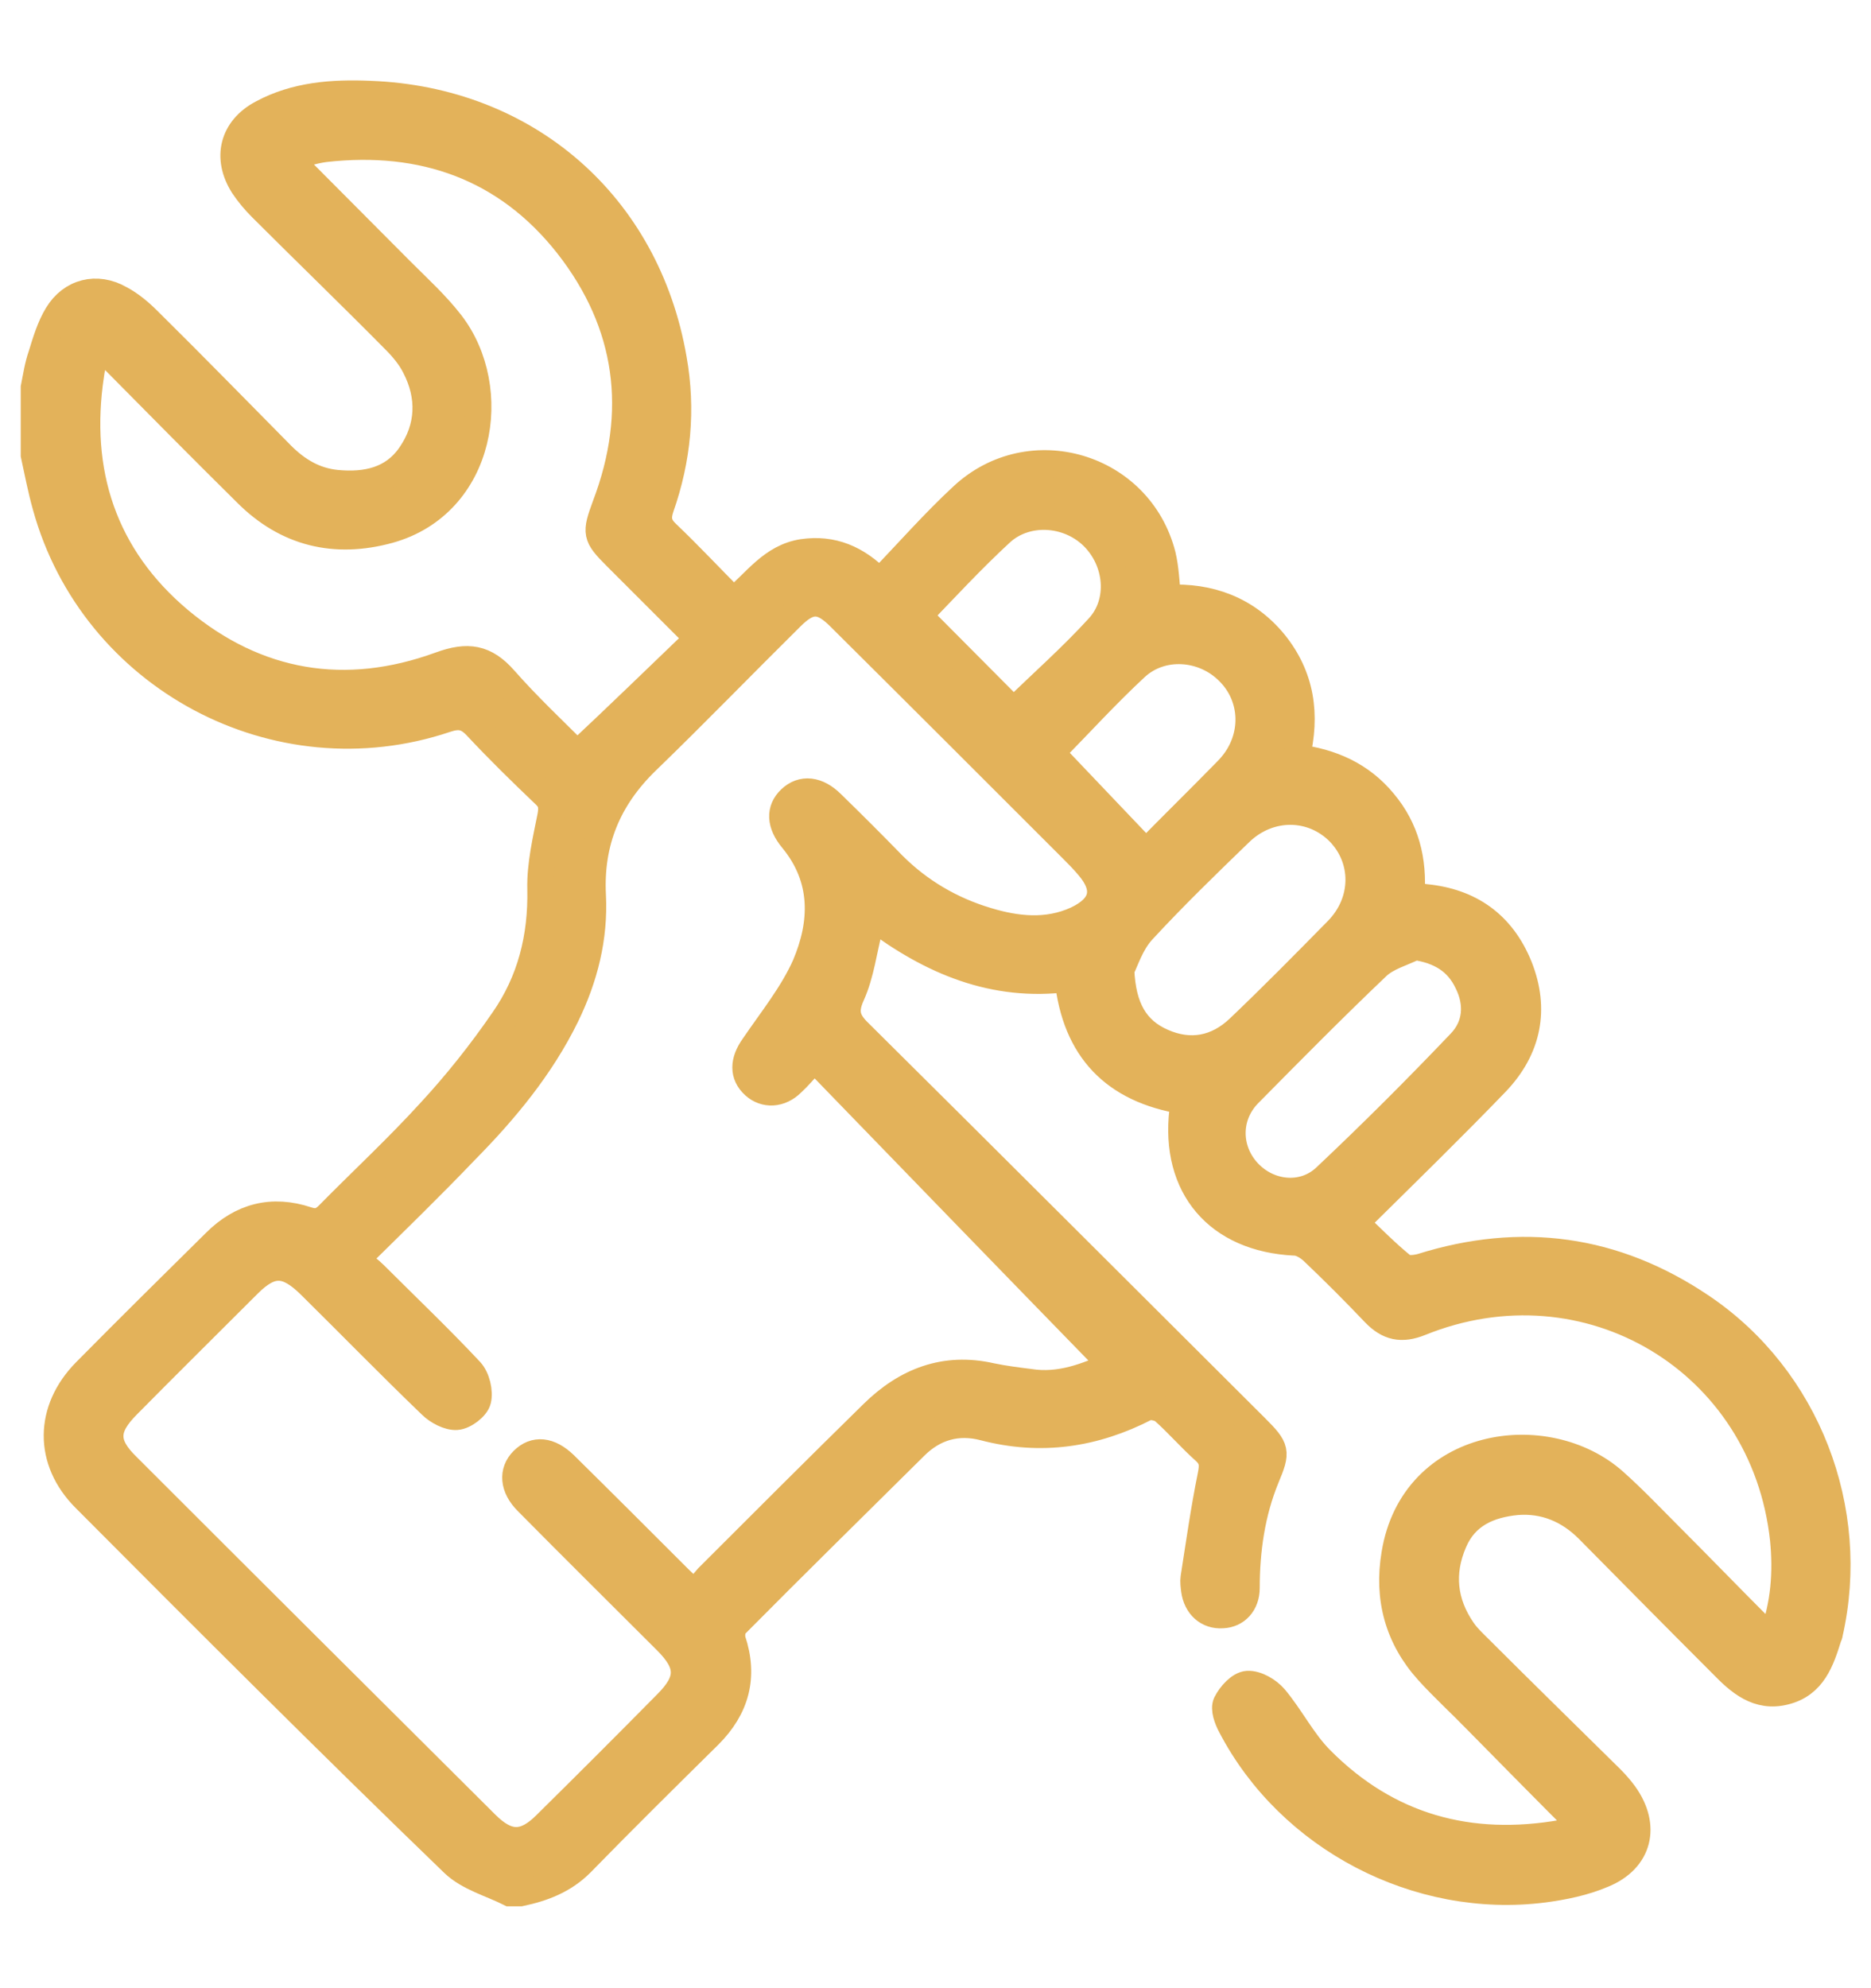
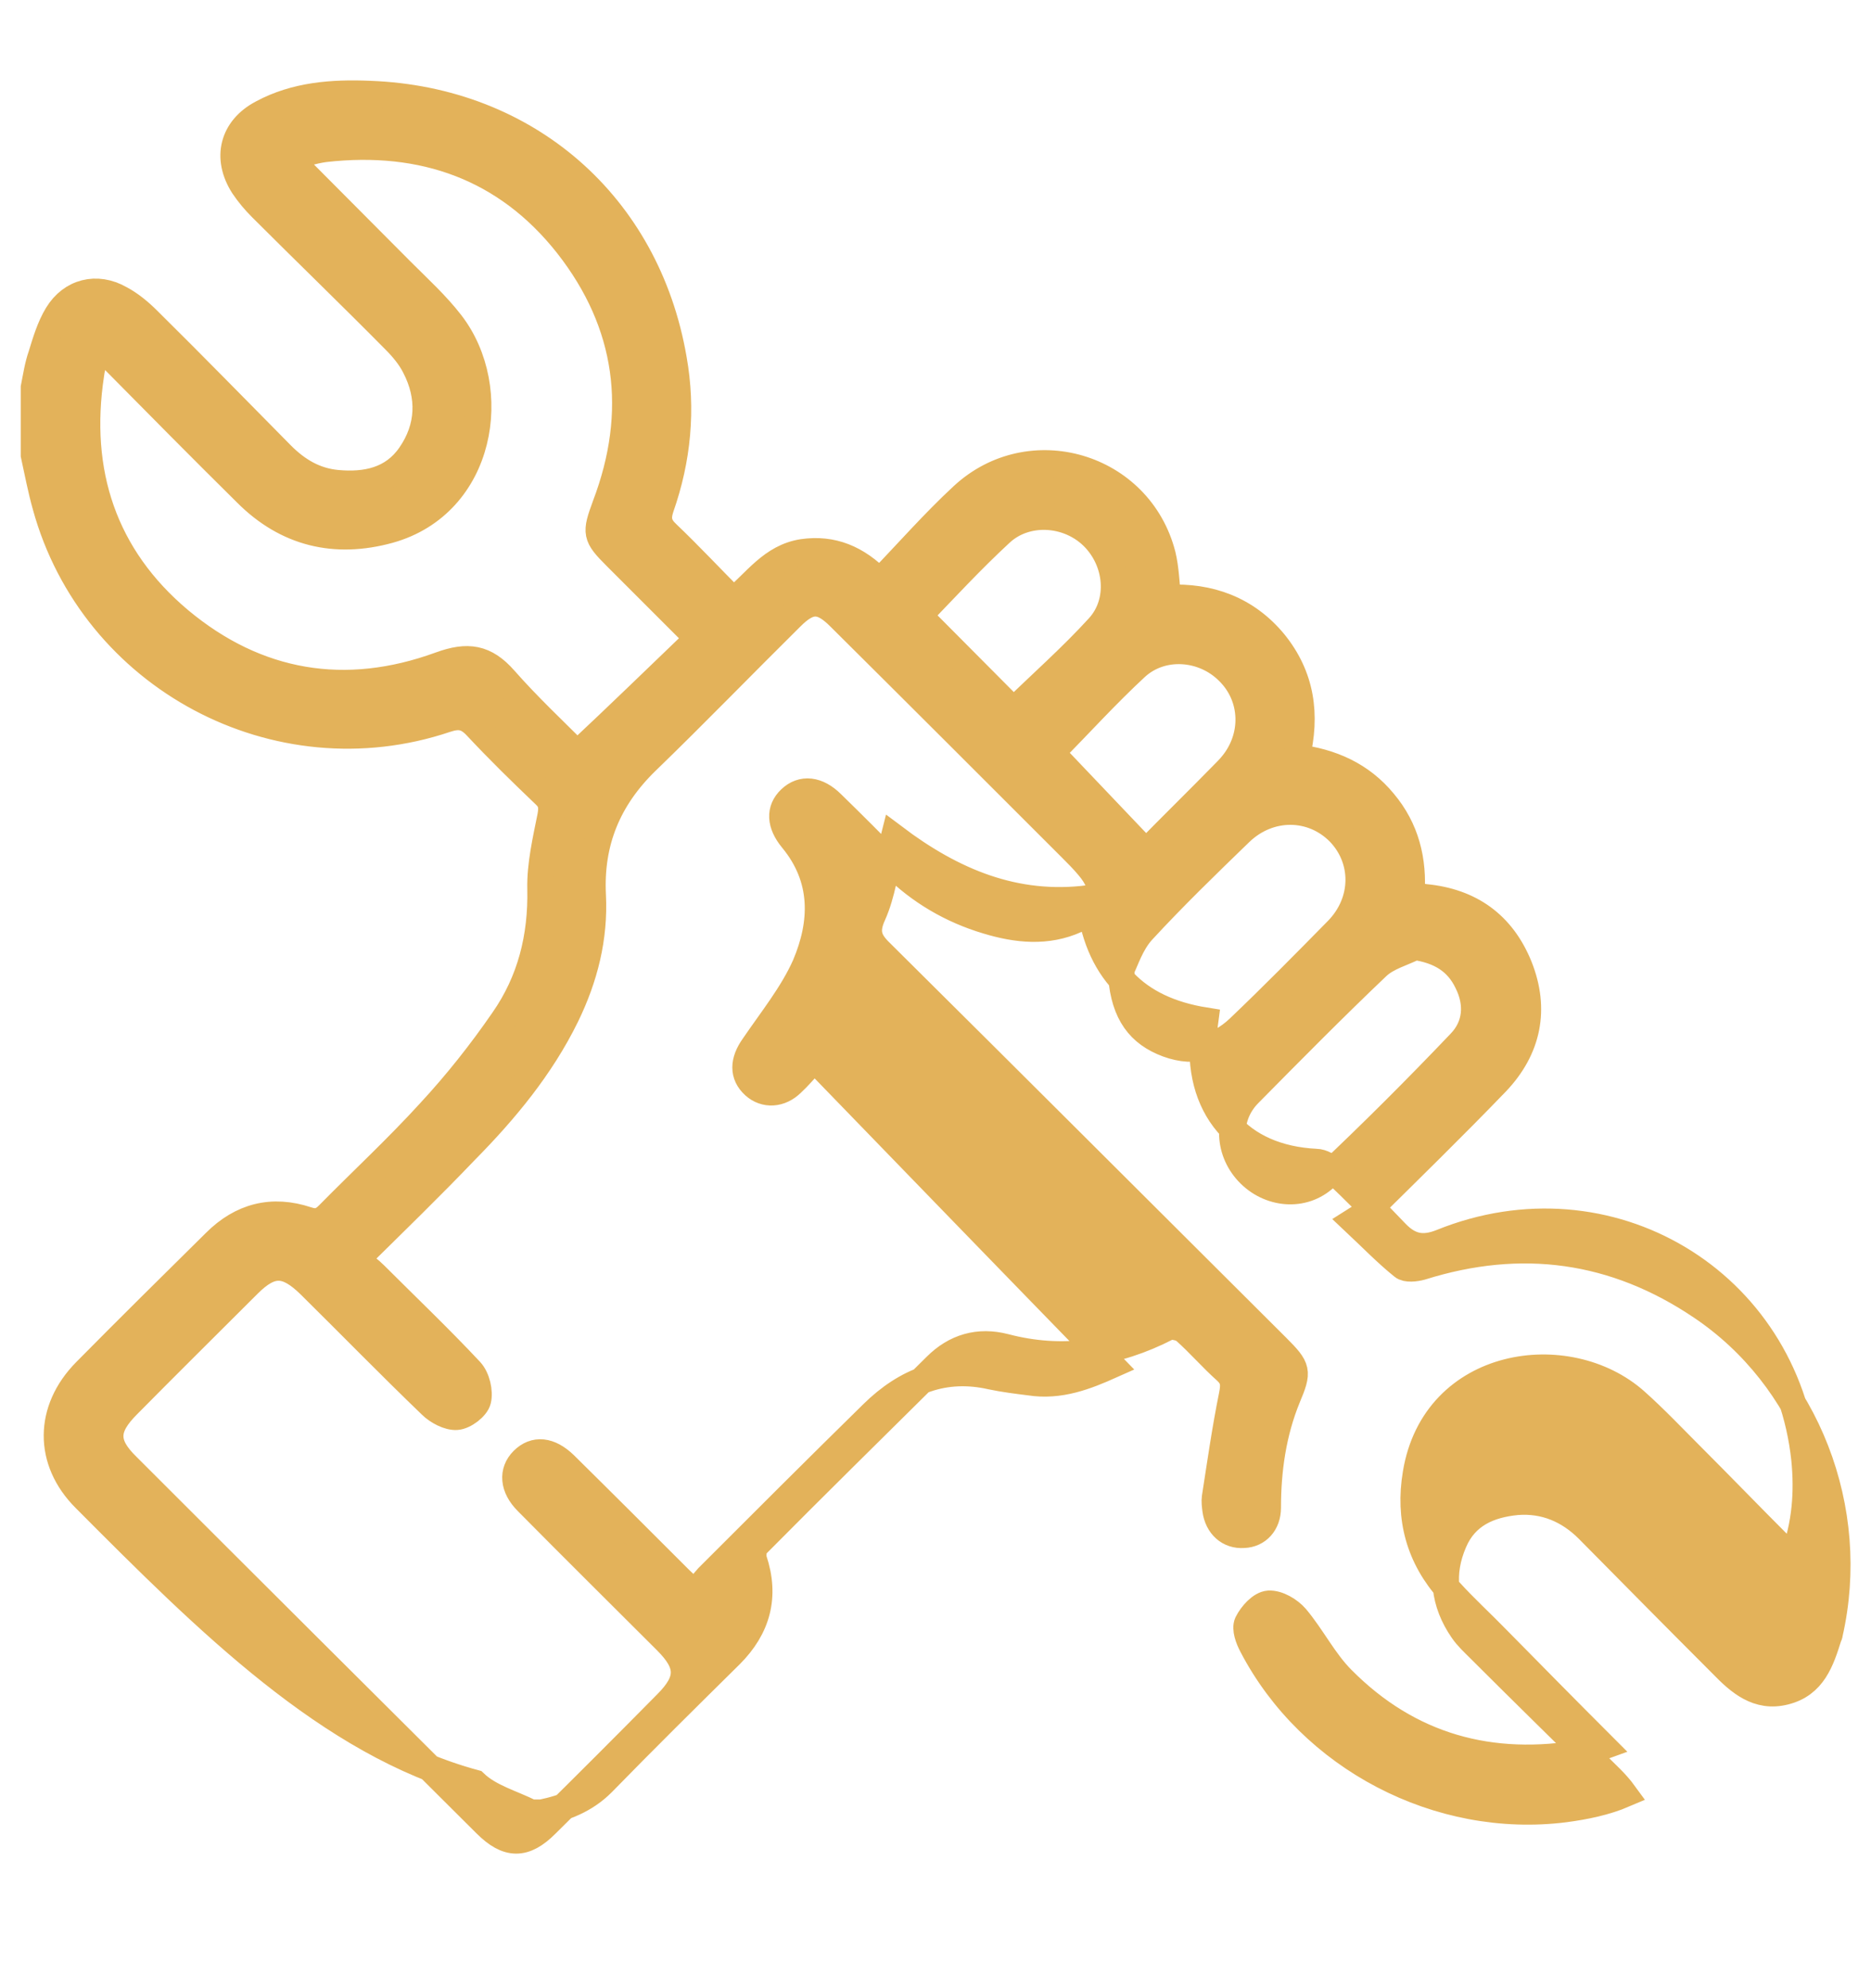
<svg xmlns="http://www.w3.org/2000/svg" version="1.1" id="Capa_1" x="0px" y="0px" viewBox="0 0 352 374" style="enable-background:new 0 0 352 374;" xml:space="preserve">
  <style type="text/css">
	.st0{fill:#E3B25A;stroke:#E3B25A;stroke-width:5;stroke-miterlimit:10;}
</style>
  <g>
-     <path class="st0" d="M6.4,72.9c0.4-2,0.7-4.1,1.4-6.1c0.8-2.6,1.6-5.3,3-7.6c2.6-4.3,7.4-5.5,11.8-3c1.9,1,3.7,2.5,5.2,4   c8.5,8.4,16.8,16.9,25.2,25.4c2.9,2.9,6.2,4.9,10.4,5.3c5.4,0.5,10.5-0.5,13.8-5.3c3.6-5.2,3.8-11,0.9-16.6c-0.9-1.8-2.3-3.5-3.8-5   C66,55.6,57.5,47.4,49.2,39.1c-1.2-1.2-2.4-2.6-3.4-4.1c-3.4-5.3-2-10.8,3.5-13.7c6.3-3.4,13.3-3.9,20.3-3.6   c29.5,1.1,52.1,20.8,57.1,49.8c1.7,9.5,0.8,18.9-2.4,28c-0.7,2.1-0.4,3.4,1.2,4.9c4.2,4,8.2,8.3,12.5,12.6c4.2-3.5,7.2-8.2,13-9.1   c5.6-0.8,10.2,1.1,14.5,5.5c5.3-5.5,10.2-11.1,15.6-16.1c12.7-11.8,33.3-5.7,37.6,11.1c0.6,2.5,0.7,5.2,1,8.1   c7.8-0.4,14.8,2.1,20,8.4c5.1,6.3,6.2,13.5,4.2,21.6c6.6,0.8,12.2,3.3,16.4,8.4c4.2,5,5.7,10.9,5.2,17.5c0.9,0.1,1.8,0.3,2.6,0.4   c8.5,0.8,14.5,5.1,17.7,13c3.2,8,1.7,15.5-4.3,21.8c-8.1,8.4-16.5,16.6-24.8,24.8c-0.4,0.4-0.9,0.6-2,1.3c3.3,3.1,6.1,6,9.2,8.5   c0.7,0.6,2.4,0.4,3.5,0.1c18.8-5.9,36.4-3.5,52.7,7.5c19.9,13.4,29.4,38.2,24.1,61.5c0,0.2-0.1,0.4-0.2,0.6   c-1.4,4.5-2.9,9-8.2,10.3c-5.1,1.3-8.6-1.8-11.8-5.1c-8.4-8.4-16.8-16.9-25.2-25.4c-3.7-3.7-8.2-5.6-13.4-5.2   c-5.2,0.5-9.7,2.4-11.9,7.6c-2.5,5.8-1.9,11.4,1.7,16.6c0.9,1.3,2,2.3,3.1,3.4c8.2,8.2,16.5,16.3,24.7,24.4c0.9,0.9,1.8,1.9,2.6,3   c4.3,6,2.8,12.3-4,15.1c-3.5,1.5-7.4,2.3-11.2,2.8c-23.7,3-47.8-9.6-58.8-30.7c-0.7-1.3-1.4-3.2-0.9-4.3c0.8-1.6,2.5-3.5,4-3.6   c1.7-0.1,3.9,1.2,5.1,2.6c3.1,3.7,5.3,8.2,8.7,11.6c12.6,12.7,28,16.9,45.5,13.8c1.2-0.2,2.2-0.7,3.6-1.2   c-6.8-6.8-13.3-13.4-19.8-20c-3-3.1-6.2-6-9.1-9.2c-5.7-6.3-7.7-13.8-6.3-22.1c3.5-21.4,28.6-24.9,41.3-13.6   c3.6,3.2,7,6.8,10.4,10.2c5.7,5.7,11.3,11.5,17,17.2c0.6,0.6,1.3,1.1,2.3,1.9c2.3-6.2,2.7-12.3,2.1-18.4   c-3.6-33.6-36.9-53.5-68.3-40.8c-3.5,1.4-6,0.9-8.6-1.8c-3.8-4-7.7-7.9-11.7-11.7c-0.9-0.8-2.2-1.6-3.3-1.6   c-14.5-0.7-22.8-10.4-21.1-24.8c0.1-0.5,0.1-1.1,0.2-1.8c-13.1-2.1-20.4-9.7-21.8-23c-13.9,1.8-25.7-3.2-36.7-11.5   c-0.2,0.8-0.4,1.3-0.6,1.9c-1.1,4.2-1.6,8.7-3.4,12.7c-1.5,3.3-0.7,5,1.6,7.2c24.8,24.6,49.6,49.4,74.4,74.1c4,4,4.1,4.5,2,9.5   c-2.7,6.6-3.7,13.6-3.7,20.7c0,3-1.9,5-4.5,5.1c-2.8,0.2-4.9-1.7-5.3-4.7c-0.1-0.8-0.2-1.6-0.1-2.3c1-6.4,1.9-12.8,3.2-19.2   c0.4-2,0.4-3.2-1.1-4.6c-2.7-2.4-5.1-5.2-7.8-7.6c-0.7-0.6-2.5-1-3.3-0.6c-9.7,5-19.8,6.5-30.5,3.7c-5-1.3-9.4,0-13,3.6   c-11.3,11.2-22.6,22.3-33.8,33.6c-0.6,0.6-0.7,2-0.5,2.8c2.3,6.9,0.7,12.8-4.4,17.9c-8.1,8-16.2,16-24.1,24.1   c-3.2,3.2-7.1,4.7-11.4,5.6c-0.7,0-1.3,0-2,0c-3.6-1.8-7.8-2.9-10.6-5.6C62,328,39,305,16,281.9c-7.1-7.1-7-16.7,0.1-23.9   c8.1-8.2,16.2-16.2,24.4-24.3c4.9-4.9,10.7-6.4,17.3-4.2c1.8,0.6,2.8,0.2,4-1c6.3-6.4,13-12.6,19.1-19.3c5-5.4,9.6-11.2,13.8-17.3   c5.1-7.3,7.2-15.6,7-24.7c-0.1-4.5,1-9.2,1.9-13.7c0.3-1.7,0.2-2.8-1.1-4c-4.4-4.2-8.7-8.4-12.9-12.9c-1.8-1.9-3.3-2.1-5.7-1.3   C52.1,146,17.5,127.5,8.6,95.2c-0.9-3.2-1.5-6.4-2.2-9.6C6.4,81.3,6.4,77.1,6.4,72.9z M67.1,236.9c1.4,1.2,2.5,2,3.4,2.9   c6,6,12.2,11.9,18,18.1c1.2,1.3,1.8,3.9,1.4,5.5c-0.3,1.3-2.5,3-4,3.1c-1.5,0.1-3.6-1-4.8-2.2c-7.7-7.4-15.2-15.1-22.8-22.6   c-4.4-4.3-7.3-4.4-11.6-0.1c-7.6,7.6-15.2,15.1-22.7,22.7c-4.3,4.3-4.4,7.3-0.1,11.5c22.5,22.5,45,44.9,67.5,67.3   c4.1,4.1,7.3,4.1,11.3,0.1c7.6-7.5,15.2-15.1,22.7-22.7c4.4-4.4,4.4-7.4,0-11.8c-8.7-8.7-17.5-17.4-26.2-26.2   c-2.7-2.7-2.9-5.7-0.8-7.8c2.2-2.2,5-1.9,7.8,0.8c7.2,7.1,14.4,14.3,21.6,21.5c0.8,0.8,1.7,1.6,2.9,2.7c1-1.2,1.7-2.1,2.5-3   c10.3-10.3,20.6-20.6,31-30.8c6.2-6.1,13.5-9,22.3-7c2.4,0.5,4.8,0.8,7.2,1.1c5.7,0.9,10.7-1.1,15.4-3.2   c-18.8-19.3-37.3-38.4-55.9-57.6c-1.9,2.1-3,3.4-4.2,4.5c-2.2,2.2-5.1,2.3-7.1,0.5c-2.2-2-2.1-4.6-0.1-7.4c3.4-5,7.3-9.8,9.7-15.2   c3.4-8,3.7-16.3-2.4-23.7c-2.4-2.9-2.5-5.6-0.4-7.6c2.2-2.1,5.1-1.8,7.8,0.9c3.9,3.8,7.7,7.6,11.5,11.5c5,5,11,8.5,17.7,10.5   c5.6,1.7,11.3,2.3,16.8-0.2c5.1-2.4,5.9-5.8,2.3-10c-1-1.2-2.1-2.3-3.2-3.4c-14.5-14.5-29-29-43.6-43.5c-3.5-3.5-5.7-3.5-9.2,0   c-9.1,9-18,18.2-27.2,27.1c-7.2,7-10.6,15.2-10.1,25.2c0.4,8-1.5,15.5-5,22.7c-4.7,9.6-11.5,17.8-18.9,25.3   C81.1,223.2,74.3,229.8,67.1,236.9z M131.3,120.1c-5.4-5.4-10.4-10.4-15.4-15.4c-3.9-3.9-3.9-4.4-2-9.6c6.7-17.6,4.5-34.2-7.1-49   C95.3,31.5,79.6,25.9,61.1,28c-2.2,0.3-4.3,1-6.9,1.6c7.5,7.5,14.4,14.5,21.3,21.4c3.2,3.2,6.6,6.3,9.3,9.8   c9.5,12.3,6,34-11.6,38.9c-10.2,2.8-19.3,0.6-26.8-6.9c-8.4-8.3-16.7-16.7-25-25.1c-0.8-0.8-1.7-1.6-2.9-2.7   c-0.6,2.2-1.2,3.7-1.4,5.4c-2.8,18.4,2.4,34.3,16.7,46.3c14.5,12.1,31.2,14.9,49,8.4c5.2-1.9,8.5-1.4,12.1,2.7   c4.4,5,9.3,9.6,13.7,14C116.4,134.5,123.7,127.4,131.3,120.1z M210.9,182.4c0.3,7.3,2.8,11.4,7.8,13.6c5.2,2.3,10.2,1.4,14.4-2.6   c6.3-6,12.4-12.2,18.5-18.4c5.3-5.4,5.3-13.3,0.4-18.4c-5.1-5.2-13.2-5.3-18.7,0c-6.3,6.1-12.5,12.1-18.4,18.5   C212.7,177.5,211.7,180.9,210.9,182.4z M266.2,178.1c-2.4,1.2-5.2,1.9-7.1,3.7c-8.2,7.8-16.2,15.9-24.2,24   c-4.1,4.2-4,10.5-0.1,14.7c3.9,4.2,10.4,4.9,14.6,0.9c8.7-8.2,17.1-16.6,25.3-25.2c3.1-3.2,3.4-7.4,1.4-11.4   C274.2,180.8,270.9,178.8,266.2,178.1z M215.6,160.3c4.8-4.9,9.7-9.7,14.5-14.6c0.5-0.5,1.1-1.1,1.6-1.7c4.5-5.3,4.3-12.9-0.6-17.7   c-4.7-4.7-12.5-5.3-17.4-0.8c-5.5,5.1-10.5,10.6-15.9,16.1C203.6,147.7,209.4,153.8,215.6,160.3z M172.9,115.8   c6,6,11.9,12,17.8,17.9c5.2-5.1,10.9-10.1,16-15.7c4.4-4.8,3.6-12.5-1.1-17.1c-4.7-4.6-12.6-5.1-17.4-0.6   C182.8,105.3,177.8,110.7,172.9,115.8z" />
+     <path class="st0" d="M6.4,72.9c0.4-2,0.7-4.1,1.4-6.1c0.8-2.6,1.6-5.3,3-7.6c2.6-4.3,7.4-5.5,11.8-3c1.9,1,3.7,2.5,5.2,4   c8.5,8.4,16.8,16.9,25.2,25.4c2.9,2.9,6.2,4.9,10.4,5.3c5.4,0.5,10.5-0.5,13.8-5.3c3.6-5.2,3.8-11,0.9-16.6c-0.9-1.8-2.3-3.5-3.8-5   C66,55.6,57.5,47.4,49.2,39.1c-1.2-1.2-2.4-2.6-3.4-4.1c-3.4-5.3-2-10.8,3.5-13.7c6.3-3.4,13.3-3.9,20.3-3.6   c29.5,1.1,52.1,20.8,57.1,49.8c1.7,9.5,0.8,18.9-2.4,28c-0.7,2.1-0.4,3.4,1.2,4.9c4.2,4,8.2,8.3,12.5,12.6c4.2-3.5,7.2-8.2,13-9.1   c5.6-0.8,10.2,1.1,14.5,5.5c5.3-5.5,10.2-11.1,15.6-16.1c12.7-11.8,33.3-5.7,37.6,11.1c0.6,2.5,0.7,5.2,1,8.1   c7.8-0.4,14.8,2.1,20,8.4c5.1,6.3,6.2,13.5,4.2,21.6c6.6,0.8,12.2,3.3,16.4,8.4c4.2,5,5.7,10.9,5.2,17.5c0.9,0.1,1.8,0.3,2.6,0.4   c8.5,0.8,14.5,5.1,17.7,13c3.2,8,1.7,15.5-4.3,21.8c-8.1,8.4-16.5,16.6-24.8,24.8c-0.4,0.4-0.9,0.6-2,1.3c3.3,3.1,6.1,6,9.2,8.5   c0.7,0.6,2.4,0.4,3.5,0.1c18.8-5.9,36.4-3.5,52.7,7.5c19.9,13.4,29.4,38.2,24.1,61.5c0,0.2-0.1,0.4-0.2,0.6   c-1.4,4.5-2.9,9-8.2,10.3c-5.1,1.3-8.6-1.8-11.8-5.1c-8.4-8.4-16.8-16.9-25.2-25.4c-3.7-3.7-8.2-5.6-13.4-5.2   c-5.2,0.5-9.7,2.4-11.9,7.6c-2.5,5.8-1.9,11.4,1.7,16.6c0.9,1.3,2,2.3,3.1,3.4c8.2,8.2,16.5,16.3,24.7,24.4c0.9,0.9,1.8,1.9,2.6,3   c-3.5,1.5-7.4,2.3-11.2,2.8c-23.7,3-47.8-9.6-58.8-30.7c-0.7-1.3-1.4-3.2-0.9-4.3c0.8-1.6,2.5-3.5,4-3.6   c1.7-0.1,3.9,1.2,5.1,2.6c3.1,3.7,5.3,8.2,8.7,11.6c12.6,12.7,28,16.9,45.5,13.8c1.2-0.2,2.2-0.7,3.6-1.2   c-6.8-6.8-13.3-13.4-19.8-20c-3-3.1-6.2-6-9.1-9.2c-5.7-6.3-7.7-13.8-6.3-22.1c3.5-21.4,28.6-24.9,41.3-13.6   c3.6,3.2,7,6.8,10.4,10.2c5.7,5.7,11.3,11.5,17,17.2c0.6,0.6,1.3,1.1,2.3,1.9c2.3-6.2,2.7-12.3,2.1-18.4   c-3.6-33.6-36.9-53.5-68.3-40.8c-3.5,1.4-6,0.9-8.6-1.8c-3.8-4-7.7-7.9-11.7-11.7c-0.9-0.8-2.2-1.6-3.3-1.6   c-14.5-0.7-22.8-10.4-21.1-24.8c0.1-0.5,0.1-1.1,0.2-1.8c-13.1-2.1-20.4-9.7-21.8-23c-13.9,1.8-25.7-3.2-36.7-11.5   c-0.2,0.8-0.4,1.3-0.6,1.9c-1.1,4.2-1.6,8.7-3.4,12.7c-1.5,3.3-0.7,5,1.6,7.2c24.8,24.6,49.6,49.4,74.4,74.1c4,4,4.1,4.5,2,9.5   c-2.7,6.6-3.7,13.6-3.7,20.7c0,3-1.9,5-4.5,5.1c-2.8,0.2-4.9-1.7-5.3-4.7c-0.1-0.8-0.2-1.6-0.1-2.3c1-6.4,1.9-12.8,3.2-19.2   c0.4-2,0.4-3.2-1.1-4.6c-2.7-2.4-5.1-5.2-7.8-7.6c-0.7-0.6-2.5-1-3.3-0.6c-9.7,5-19.8,6.5-30.5,3.7c-5-1.3-9.4,0-13,3.6   c-11.3,11.2-22.6,22.3-33.8,33.6c-0.6,0.6-0.7,2-0.5,2.8c2.3,6.9,0.7,12.8-4.4,17.9c-8.1,8-16.2,16-24.1,24.1   c-3.2,3.2-7.1,4.7-11.4,5.6c-0.7,0-1.3,0-2,0c-3.6-1.8-7.8-2.9-10.6-5.6C62,328,39,305,16,281.9c-7.1-7.1-7-16.7,0.1-23.9   c8.1-8.2,16.2-16.2,24.4-24.3c4.9-4.9,10.7-6.4,17.3-4.2c1.8,0.6,2.8,0.2,4-1c6.3-6.4,13-12.6,19.1-19.3c5-5.4,9.6-11.2,13.8-17.3   c5.1-7.3,7.2-15.6,7-24.7c-0.1-4.5,1-9.2,1.9-13.7c0.3-1.7,0.2-2.8-1.1-4c-4.4-4.2-8.7-8.4-12.9-12.9c-1.8-1.9-3.3-2.1-5.7-1.3   C52.1,146,17.5,127.5,8.6,95.2c-0.9-3.2-1.5-6.4-2.2-9.6C6.4,81.3,6.4,77.1,6.4,72.9z M67.1,236.9c1.4,1.2,2.5,2,3.4,2.9   c6,6,12.2,11.9,18,18.1c1.2,1.3,1.8,3.9,1.4,5.5c-0.3,1.3-2.5,3-4,3.1c-1.5,0.1-3.6-1-4.8-2.2c-7.7-7.4-15.2-15.1-22.8-22.6   c-4.4-4.3-7.3-4.4-11.6-0.1c-7.6,7.6-15.2,15.1-22.7,22.7c-4.3,4.3-4.4,7.3-0.1,11.5c22.5,22.5,45,44.9,67.5,67.3   c4.1,4.1,7.3,4.1,11.3,0.1c7.6-7.5,15.2-15.1,22.7-22.7c4.4-4.4,4.4-7.4,0-11.8c-8.7-8.7-17.5-17.4-26.2-26.2   c-2.7-2.7-2.9-5.7-0.8-7.8c2.2-2.2,5-1.9,7.8,0.8c7.2,7.1,14.4,14.3,21.6,21.5c0.8,0.8,1.7,1.6,2.9,2.7c1-1.2,1.7-2.1,2.5-3   c10.3-10.3,20.6-20.6,31-30.8c6.2-6.1,13.5-9,22.3-7c2.4,0.5,4.8,0.8,7.2,1.1c5.7,0.9,10.7-1.1,15.4-3.2   c-18.8-19.3-37.3-38.4-55.9-57.6c-1.9,2.1-3,3.4-4.2,4.5c-2.2,2.2-5.1,2.3-7.1,0.5c-2.2-2-2.1-4.6-0.1-7.4c3.4-5,7.3-9.8,9.7-15.2   c3.4-8,3.7-16.3-2.4-23.7c-2.4-2.9-2.5-5.6-0.4-7.6c2.2-2.1,5.1-1.8,7.8,0.9c3.9,3.8,7.7,7.6,11.5,11.5c5,5,11,8.5,17.7,10.5   c5.6,1.7,11.3,2.3,16.8-0.2c5.1-2.4,5.9-5.8,2.3-10c-1-1.2-2.1-2.3-3.2-3.4c-14.5-14.5-29-29-43.6-43.5c-3.5-3.5-5.7-3.5-9.2,0   c-9.1,9-18,18.2-27.2,27.1c-7.2,7-10.6,15.2-10.1,25.2c0.4,8-1.5,15.5-5,22.7c-4.7,9.6-11.5,17.8-18.9,25.3   C81.1,223.2,74.3,229.8,67.1,236.9z M131.3,120.1c-5.4-5.4-10.4-10.4-15.4-15.4c-3.9-3.9-3.9-4.4-2-9.6c6.7-17.6,4.5-34.2-7.1-49   C95.3,31.5,79.6,25.9,61.1,28c-2.2,0.3-4.3,1-6.9,1.6c7.5,7.5,14.4,14.5,21.3,21.4c3.2,3.2,6.6,6.3,9.3,9.8   c9.5,12.3,6,34-11.6,38.9c-10.2,2.8-19.3,0.6-26.8-6.9c-8.4-8.3-16.7-16.7-25-25.1c-0.8-0.8-1.7-1.6-2.9-2.7   c-0.6,2.2-1.2,3.7-1.4,5.4c-2.8,18.4,2.4,34.3,16.7,46.3c14.5,12.1,31.2,14.9,49,8.4c5.2-1.9,8.5-1.4,12.1,2.7   c4.4,5,9.3,9.6,13.7,14C116.4,134.5,123.7,127.4,131.3,120.1z M210.9,182.4c0.3,7.3,2.8,11.4,7.8,13.6c5.2,2.3,10.2,1.4,14.4-2.6   c6.3-6,12.4-12.2,18.5-18.4c5.3-5.4,5.3-13.3,0.4-18.4c-5.1-5.2-13.2-5.3-18.7,0c-6.3,6.1-12.5,12.1-18.4,18.5   C212.7,177.5,211.7,180.9,210.9,182.4z M266.2,178.1c-2.4,1.2-5.2,1.9-7.1,3.7c-8.2,7.8-16.2,15.9-24.2,24   c-4.1,4.2-4,10.5-0.1,14.7c3.9,4.2,10.4,4.9,14.6,0.9c8.7-8.2,17.1-16.6,25.3-25.2c3.1-3.2,3.4-7.4,1.4-11.4   C274.2,180.8,270.9,178.8,266.2,178.1z M215.6,160.3c4.8-4.9,9.7-9.7,14.5-14.6c0.5-0.5,1.1-1.1,1.6-1.7c4.5-5.3,4.3-12.9-0.6-17.7   c-4.7-4.7-12.5-5.3-17.4-0.8c-5.5,5.1-10.5,10.6-15.9,16.1C203.6,147.7,209.4,153.8,215.6,160.3z M172.9,115.8   c6,6,11.9,12,17.8,17.9c5.2-5.1,10.9-10.1,16-15.7c4.4-4.8,3.6-12.5-1.1-17.1c-4.7-4.6-12.6-5.1-17.4-0.6   C182.8,105.3,177.8,110.7,172.9,115.8z" />
  </g>
  <g>
</g>
  <g>
</g>
  <g>
</g>
  <g>
</g>
  <g>
</g>
  <g>
</g>
  <g>
</g>
  <g>
</g>
  <g>
</g>
  <g>
</g>
  <g>
</g>
  <g>
</g>
  <g>
</g>
  <g>
</g>
  <g>
</g>
</svg>